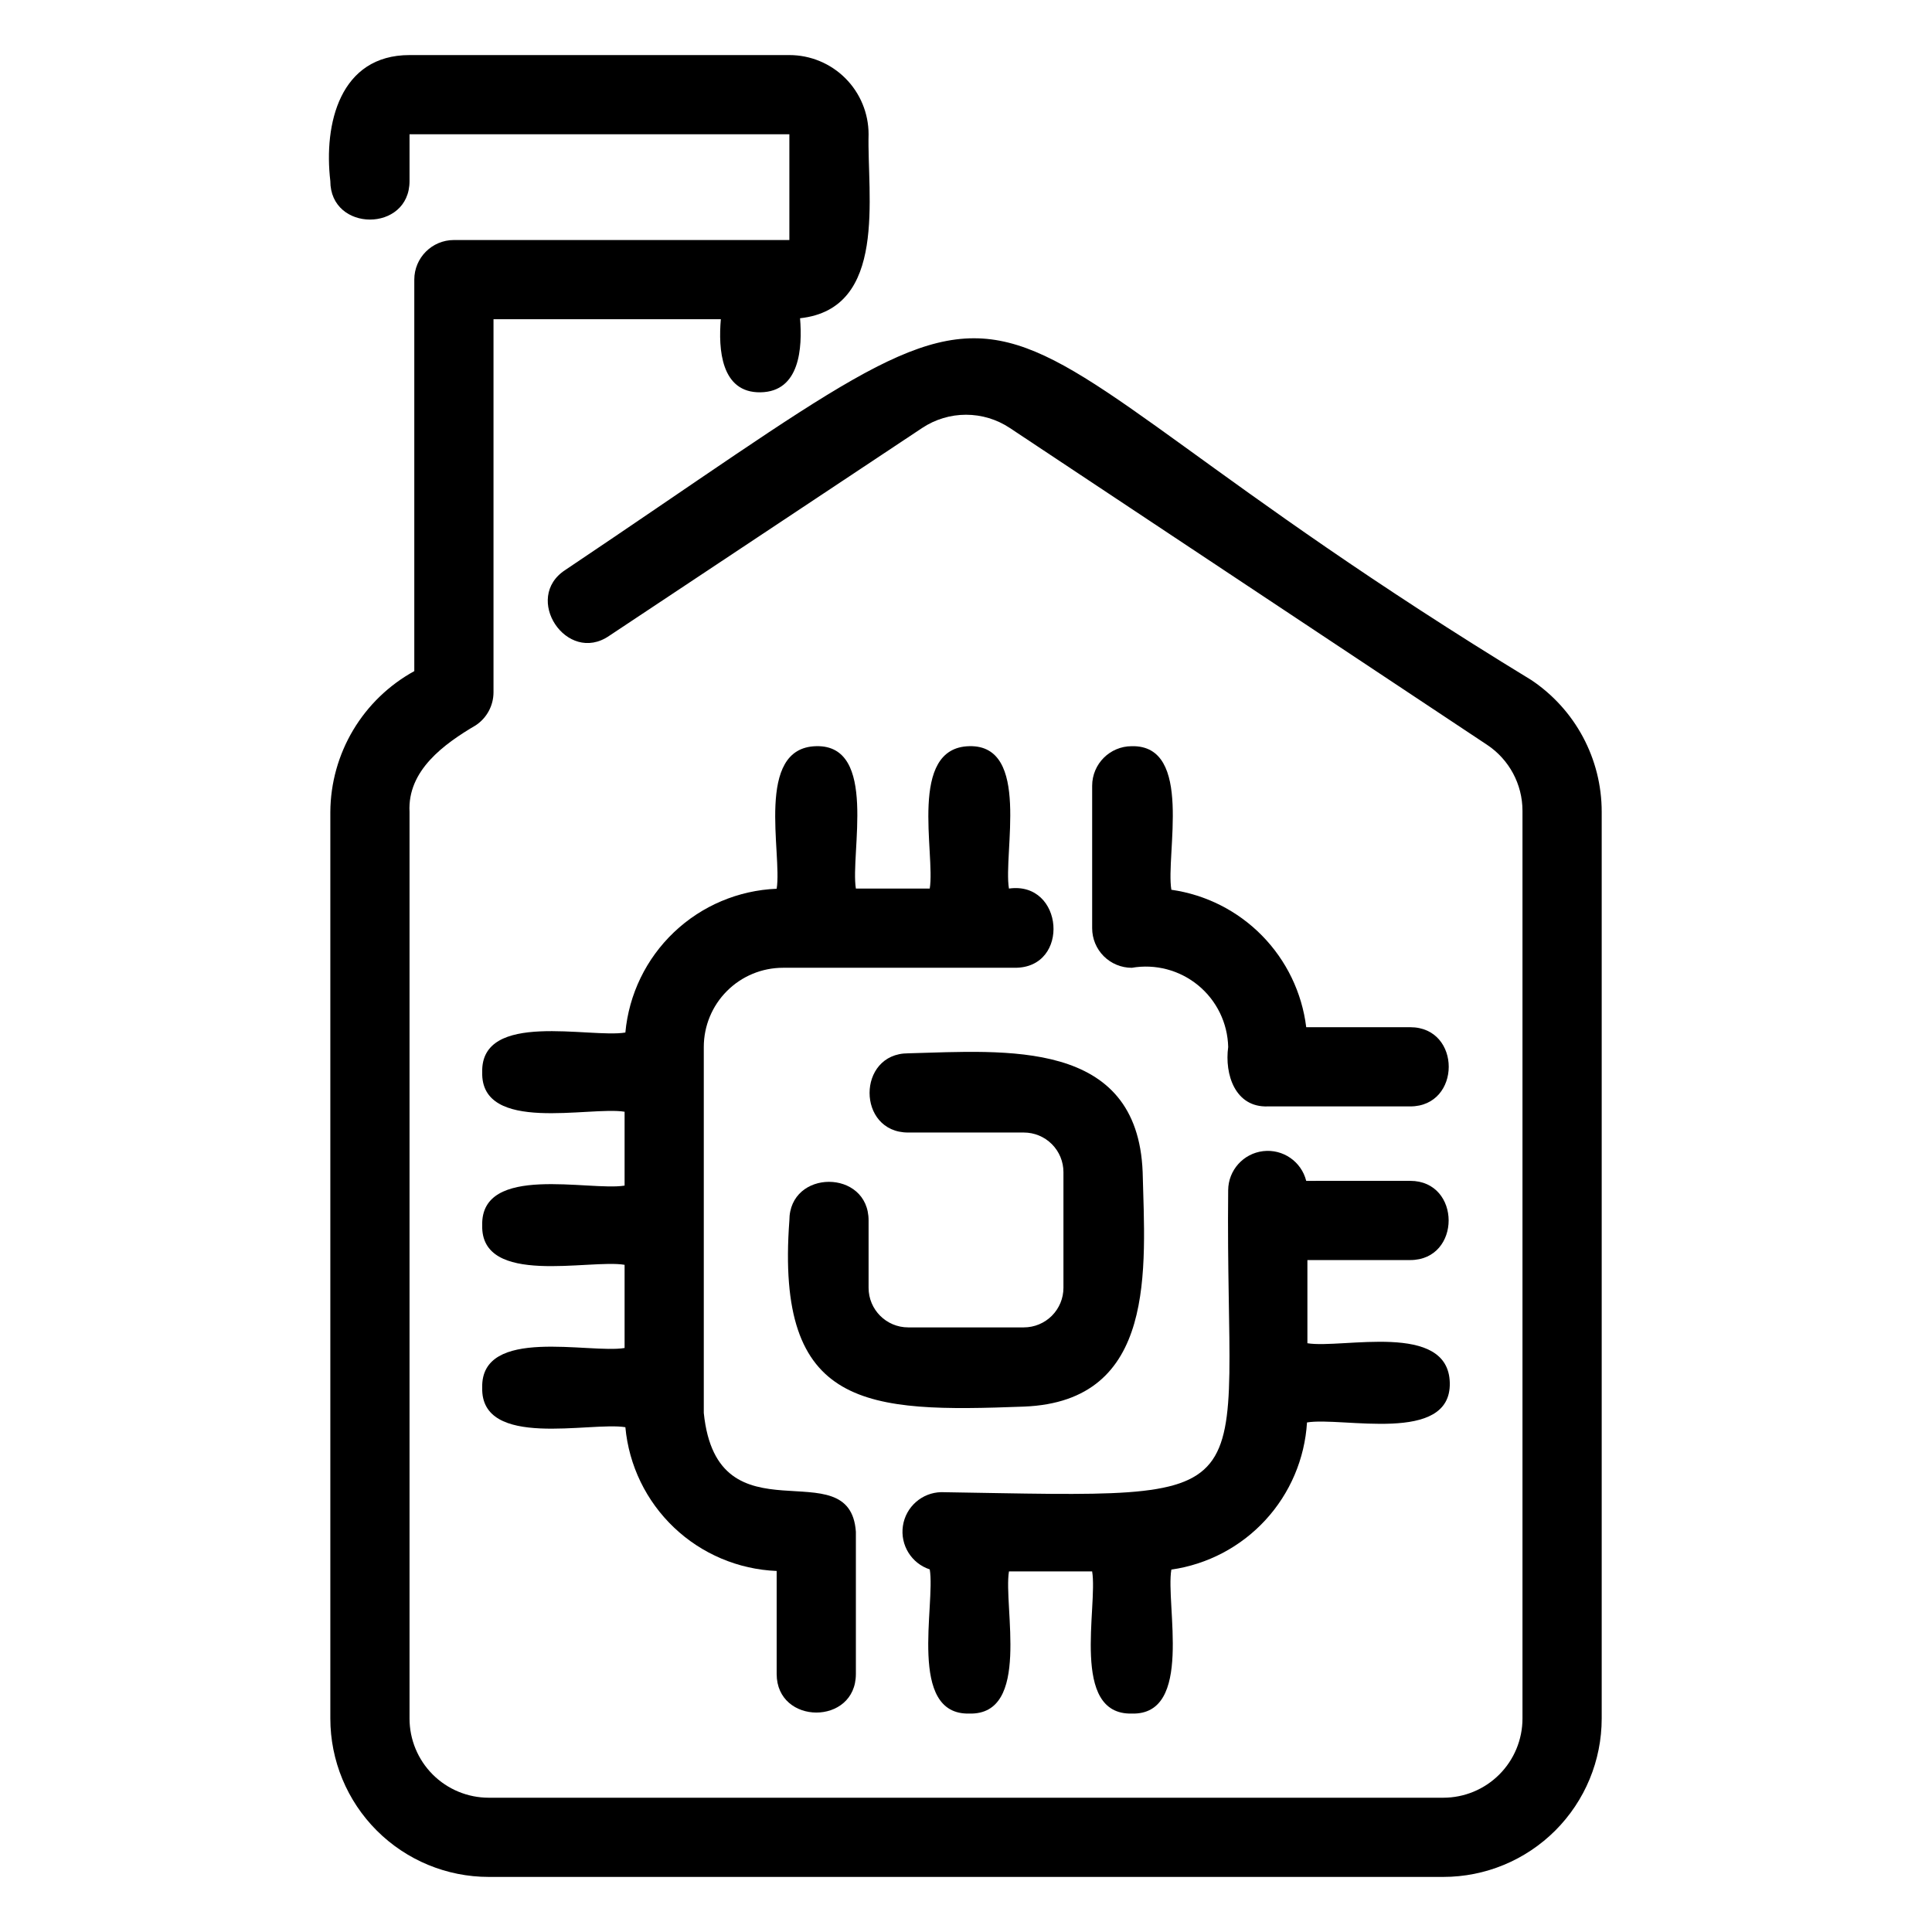
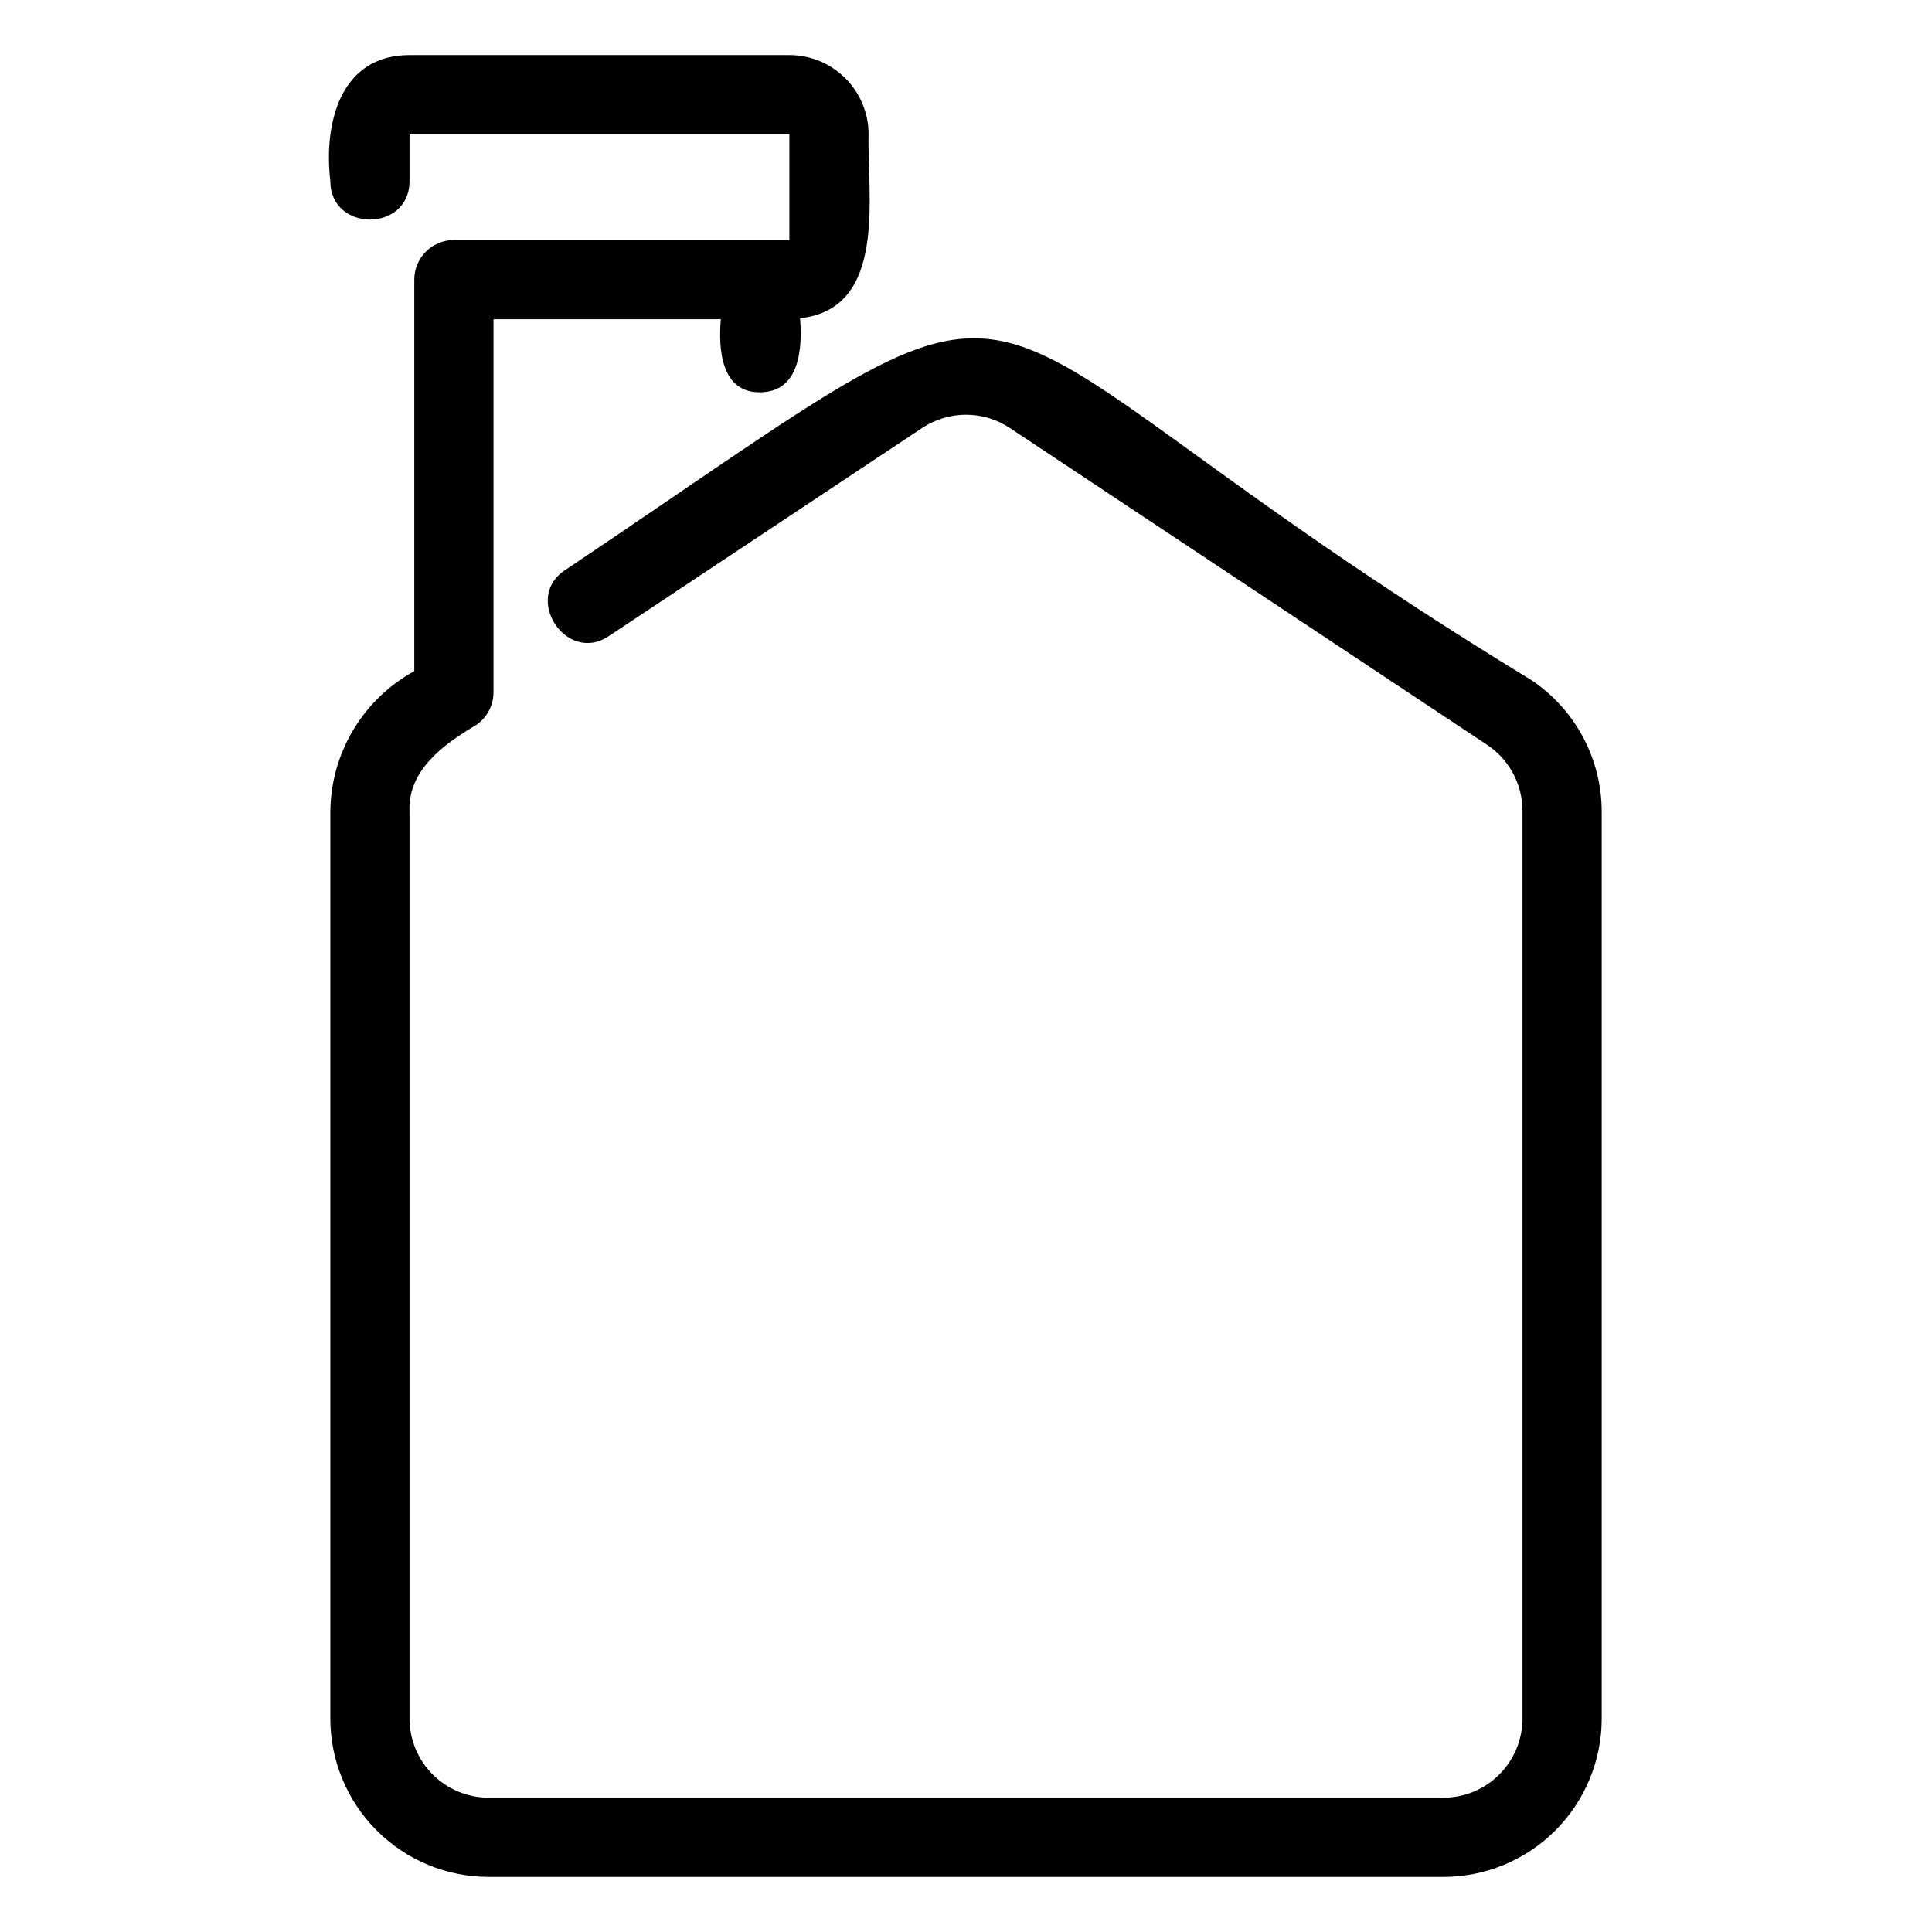
<svg xmlns="http://www.w3.org/2000/svg" fill="#000000" width="800px" height="800px" version="1.1" viewBox="144 144 512 512">
  <g>
    <path d="m549.72 324.16c-170.45-103.86-113.41-124.69-255.89-29.125-11.441 7.398 0.367 25.191 11.598 17.477l82.973-55.105c3.438-2.281 7.469-3.496 11.598-3.496 4.125 0 8.156 1.215 11.598 3.496l126.48 83.969c5.859 3.883 9.387 10.445 9.395 17.477v240.57c0 5.57-2.211 10.906-6.148 14.844s-9.277 6.148-14.844 6.148h-252.96c-5.566 0-10.906-2.211-14.844-6.148-3.934-3.938-6.148-9.273-6.148-14.844v-240.25c-0.578-11.02 9.133-18 17.582-22.984 2.914-1.945 4.664-5.211 4.672-8.711v-98.875h60.246c-0.684 7.82 0 19.523 10.496 19.363 10.496-0.156 11.125-11.809 10.496-19.629 23.301-2.516 17.738-32.641 18.16-48.75 0-5.566-2.215-10.906-6.148-14.844-3.938-3.938-9.277-6.148-14.844-6.148h-100.66c-18.473 0-22.777 18.262-20.992 33.379 0 13.594 20.992 13.645 20.992 0v-12.387h100.66v28.023h-88.902c-5.797 0-10.496 4.699-10.496 10.496v103.75c-6.695 3.676-12.289 9.07-16.203 15.629-3.91 6.562-6 14.047-6.047 21.684v240.25c0 11.137 4.422 21.816 12.297 29.688 7.871 7.875 18.551 12.297 29.684 12.297h252.96c11.133 0 21.812-4.422 29.688-12.297 7.871-7.871 12.297-18.551 12.297-29.688v-240.25c0.016-14.07-7.019-27.211-18.738-35.004z" />
-     <path d="m384.68 423.14c-13.645 0-13.645 20.992 0 20.992h30.648c2.781 0 5.453 1.105 7.422 3.074s3.074 4.641 3.074 7.422v30.648c0 2.785-1.105 5.453-3.074 7.422s-4.641 3.074-7.422 3.074h-30.648c-5.797 0-10.496-4.699-10.496-10.496v-17.844c0-13.645-20.992-13.645-20.992 0-3.727 50.012 20.52 50.906 62.137 49.332 35.426-1.363 32.117-36.734 31.488-62.137-1.367-35.422-36.316-32.168-62.137-31.488z" />
-     <path d="m517.71 477.93c13.594 0 13.594-20.992 0-20.992l-27.551 0.004c-1.285-5.129-6.18-8.5-11.426-7.875-5.246 0.629-9.211 5.055-9.254 10.34-0.891 84.859 13.383 81.449-76.043 80.031-5.113 0.109-9.402 3.891-10.156 8.949-0.75 5.059 2.254 9.926 7.113 11.52 1.574 9.289-5.984 38.625 10.496 38.207 16.375 0.418 8.973-28.445 10.496-37.68h22.043c1.574 9.289-5.879 38.047 10.496 37.68 16.426 0.473 8.922-28.918 10.496-38.152v-0.004c9.562-1.371 18.359-5.996 24.91-13.102 6.547-7.102 10.445-16.246 11.039-25.891 9.289-1.574 38.207 5.879 37.84-10.496-0.367-16.375-28.496-8.973-37.734-10.496v-22.043z" />
-     <path d="m309.73 417.63c-9.34 1.574-38.309-5.879-37.941 10.496-0.418 16.375 28.496 8.973 37.734 10.496v19.574c-9.289 1.523-38.102-5.879-37.734 10.496-0.418 16.32 28.496 8.922 37.734 10.496v22.043c-9.289 1.574-38.102-5.824-37.734 10.496-0.418 16.375 28.707 8.973 37.941 10.496 0.93 10.129 5.512 19.578 12.887 26.586 7.371 7.008 17.043 11.098 27.207 11.512v27.289c0 13.594 20.992 13.699 20.992 0v-37.68c-1.574-22.199-36.734 3.465-40.305-31.488v-96.98c0-5.57 2.211-10.91 6.148-14.844 3.938-3.938 9.273-6.148 14.844-6.148h61.504c14.695 0 12.91-23.039-1.625-20.992-1.574-9.34 5.824-38.102-10.496-37.734-16.32 0.367-8.973 28.496-10.496 37.734h-19.574c-1.523-9.289 5.879-38.102-10.496-37.734-16.375 0.367-8.973 28.551-10.496 37.785-10.164 0.414-19.836 4.508-27.207 11.516-7.375 7.008-11.957 16.453-12.887 26.586z" />
-     <path d="m443.93 341.75c-5.797 0-10.496 4.699-10.496 10.496v37.734c0 2.781 1.105 5.453 3.074 7.422 1.969 1.965 4.637 3.074 7.422 3.074 6.258-1.086 12.68 0.605 17.586 4.637 4.91 4.031 7.82 10.004 7.969 16.355-0.996 7.242 1.836 16.059 10.496 15.742h37.734c13.594 0 13.645-20.992 0-20.992h-27.551c-1.129-9.152-5.242-17.68-11.703-24.262-6.457-6.586-14.906-10.855-24.035-12.16-1.574-9.184 5.93-38.414-10.496-38.047z" />
  </g>
</svg>